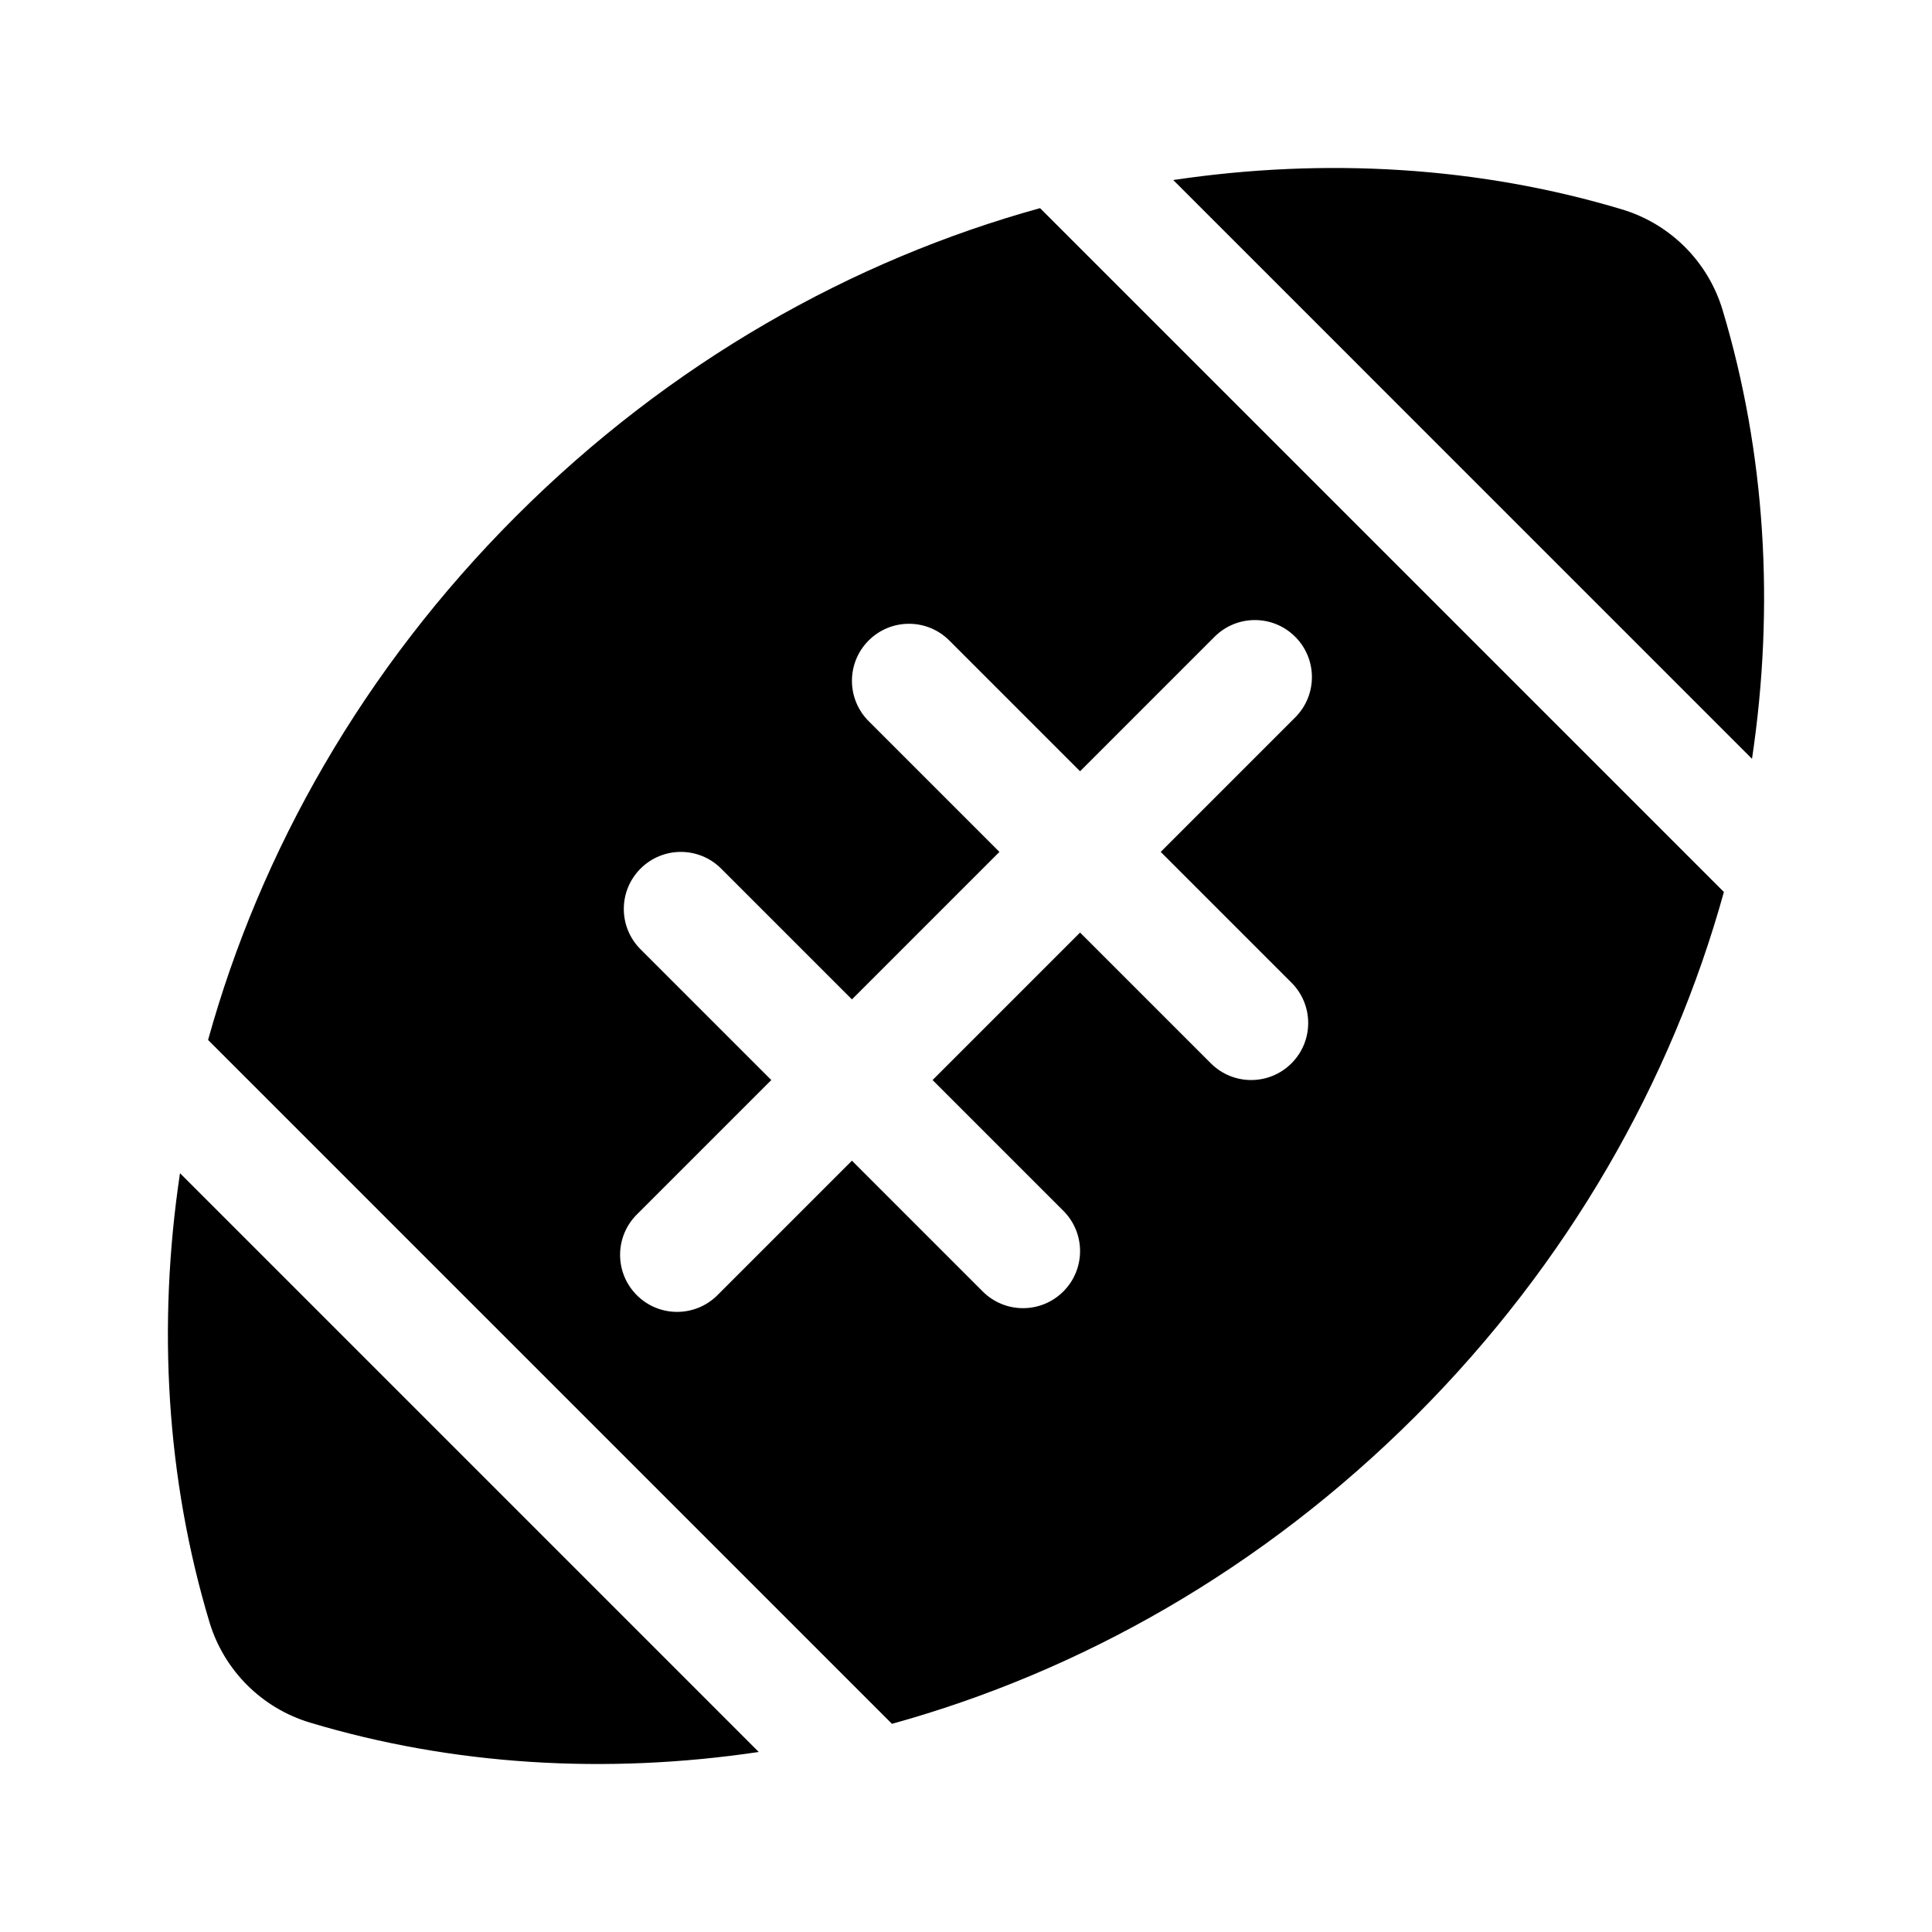
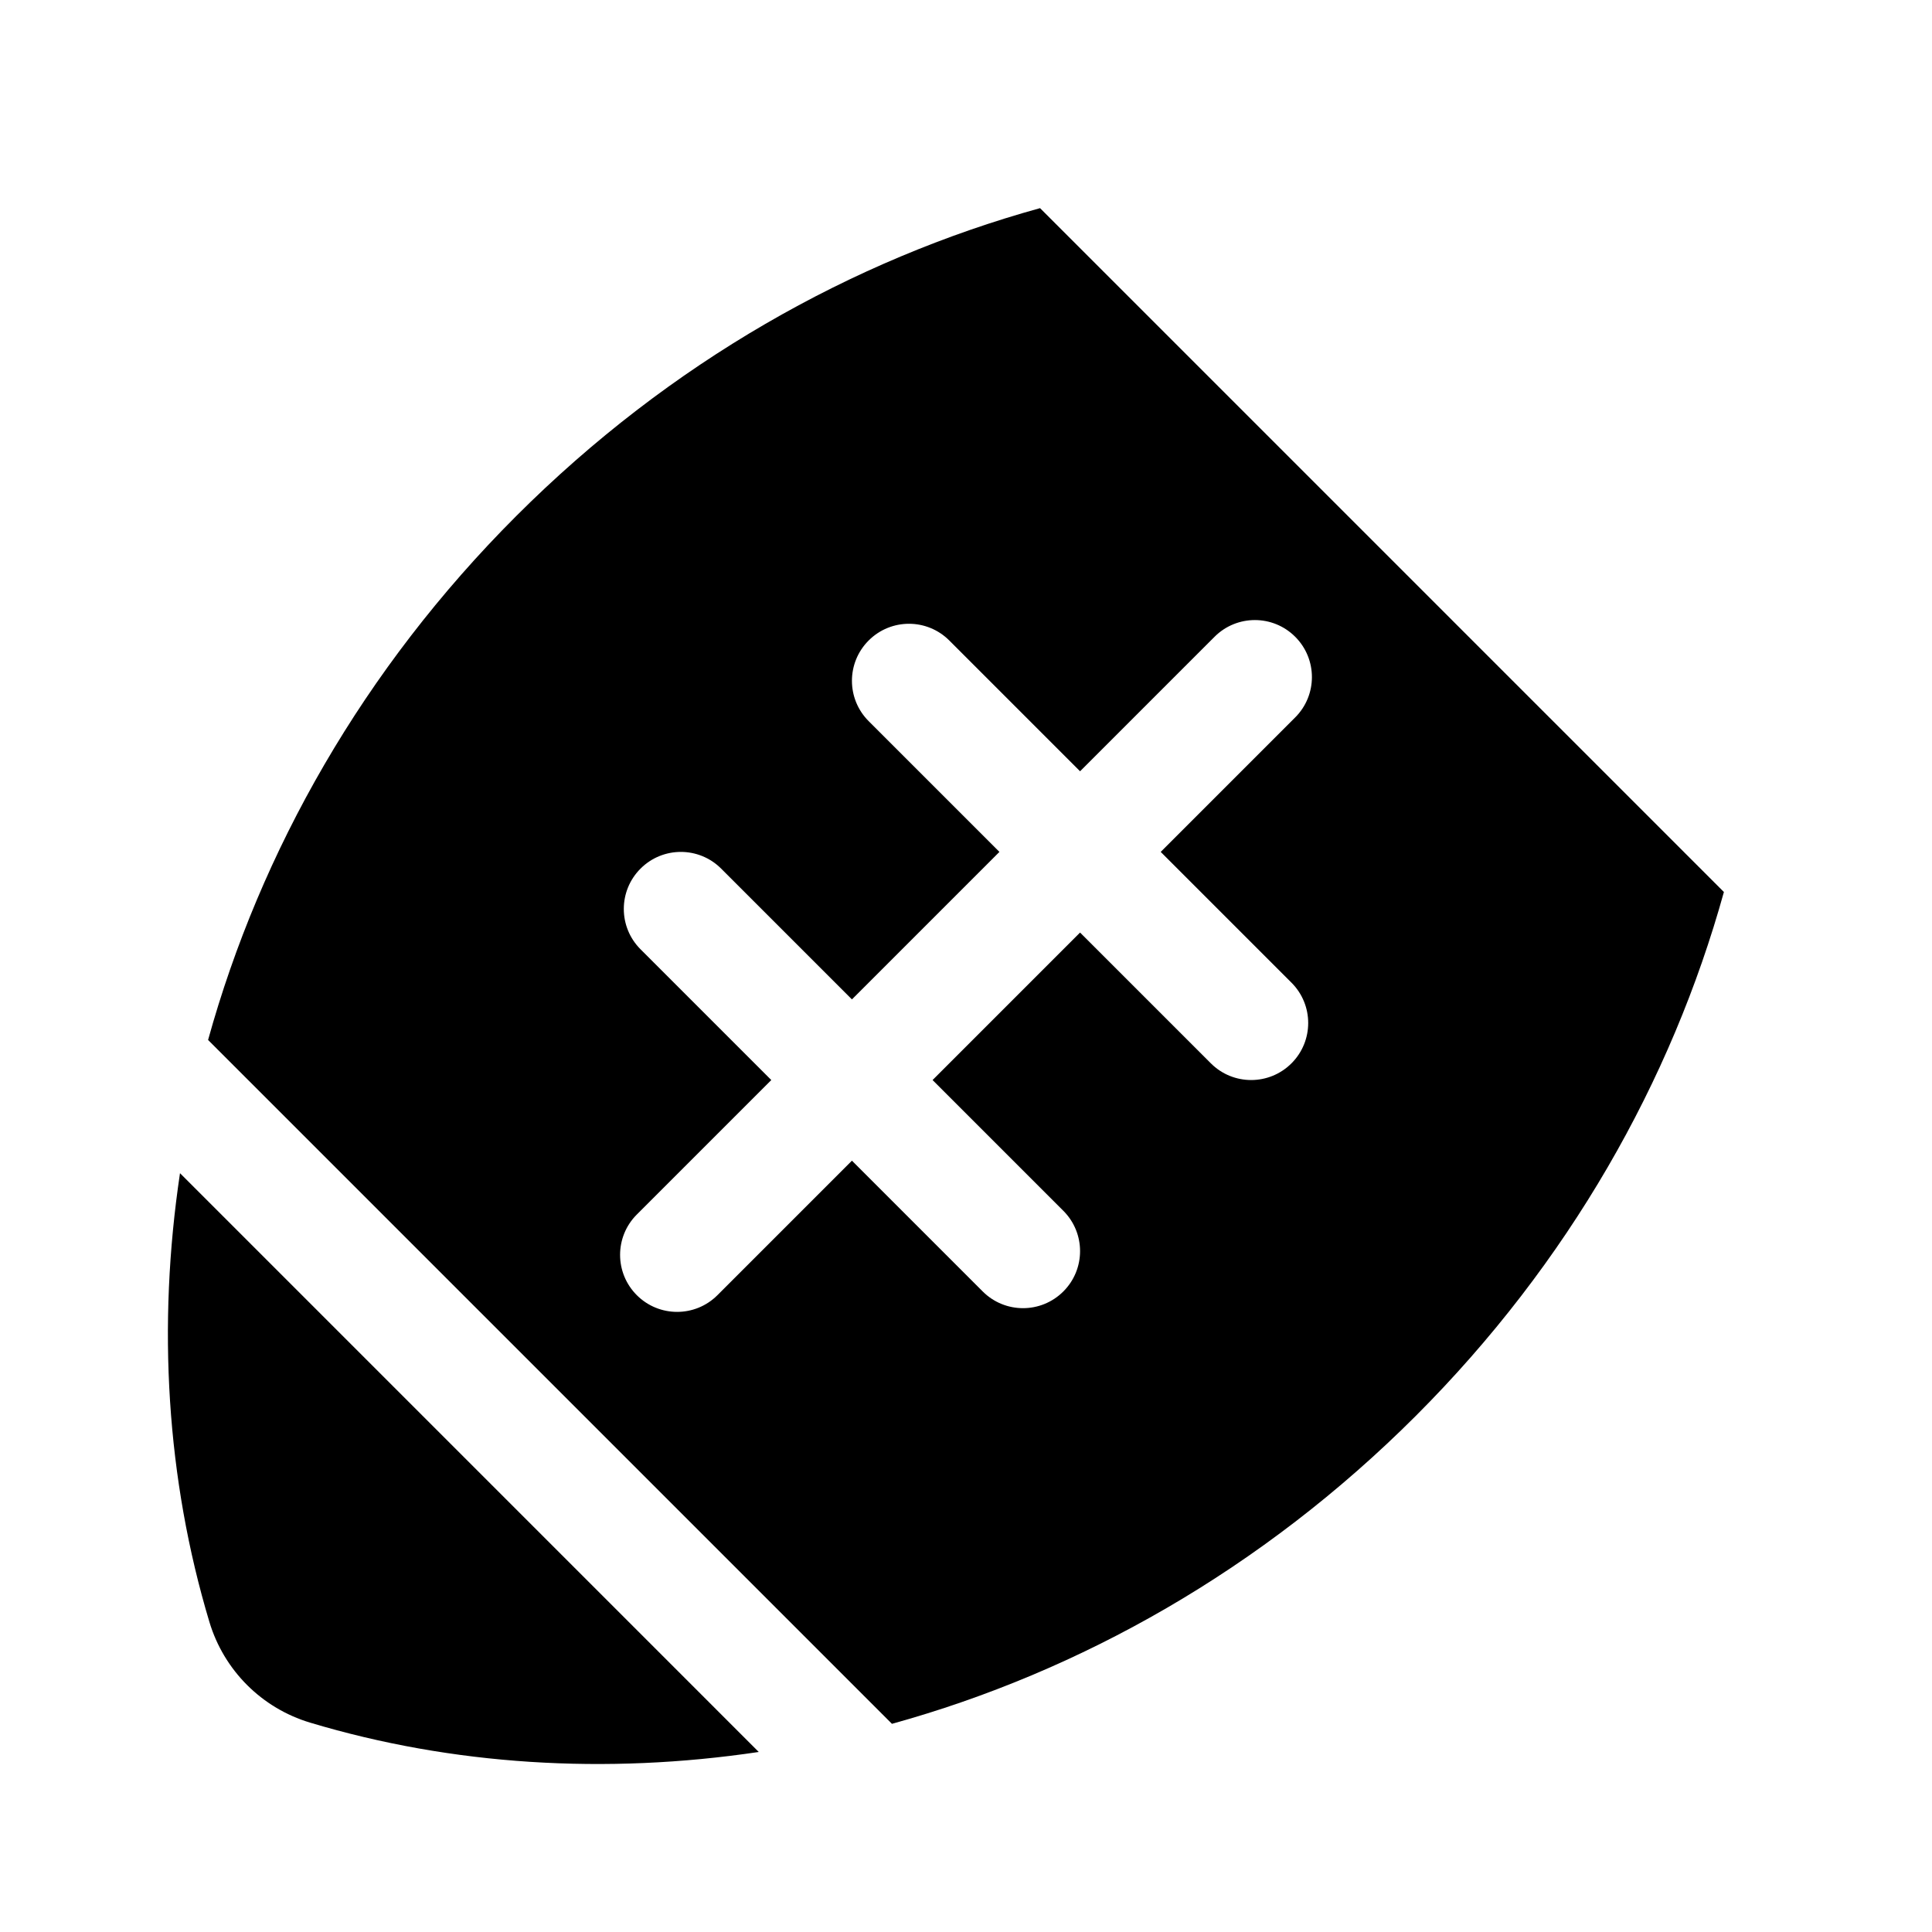
<svg xmlns="http://www.w3.org/2000/svg" fill="#000000" width="800px" height="800px" version="1.1" viewBox="144 144 512 512">
  <g>
    <path d="m345.08 608.29c-40.617 6.055-81.305 3.516-118.91-7.777-12.816-3.848-22.828-13.863-26.676-26.676-11.375-37.883-13.84-78.535-7.793-118.93z" />
-     <path d="m454.92 191.71c40.617-6.055 81.305-3.516 118.91 7.777 12.816 3.848 22.828 13.863 26.676 26.676 11.375 37.883 13.84 78.535 7.793 118.93z" />
    <path d="m419.62 199.16c-49.766 13.766-98.035 40.824-138.84 81.621-40.508 40.508-67.766 88.77-81.637 138.82l181.23 181.23c49.766-13.766 98.035-40.824 138.84-81.621 40.508-40.508 67.766-88.77 81.637-138.82zm66.637 205.26c5.906 5.906 5.906 15.469 0 21.371-5.906 5.906-15.469 5.906-21.371 0l-34.656-34.656-39.086 39.086 34.656 34.656c5.906 5.906 5.906 15.469 0 21.371-5.906 5.906-15.469 5.906-21.371 0l-34.656-34.656-35.641 35.641c-5.906 5.906-15.469 5.906-21.371 0-5.906-5.906-5.906-15.469 0-21.371l35.641-35.641-34.656-34.656c-5.906-5.906-5.906-15.469 0-21.371 5.906-5.906 15.469-5.906 21.371 0l34.656 34.656 39.086-39.086-34.656-34.656c-5.906-5.906-5.906-15.469 0-21.371 5.906-5.906 15.469-5.906 21.371 0l34.656 34.656 35.641-35.641c5.906-5.906 15.469-5.906 21.371 0 5.906 5.906 5.906 15.469 0 21.371l-35.641 35.641z" />
  </g>
</svg>